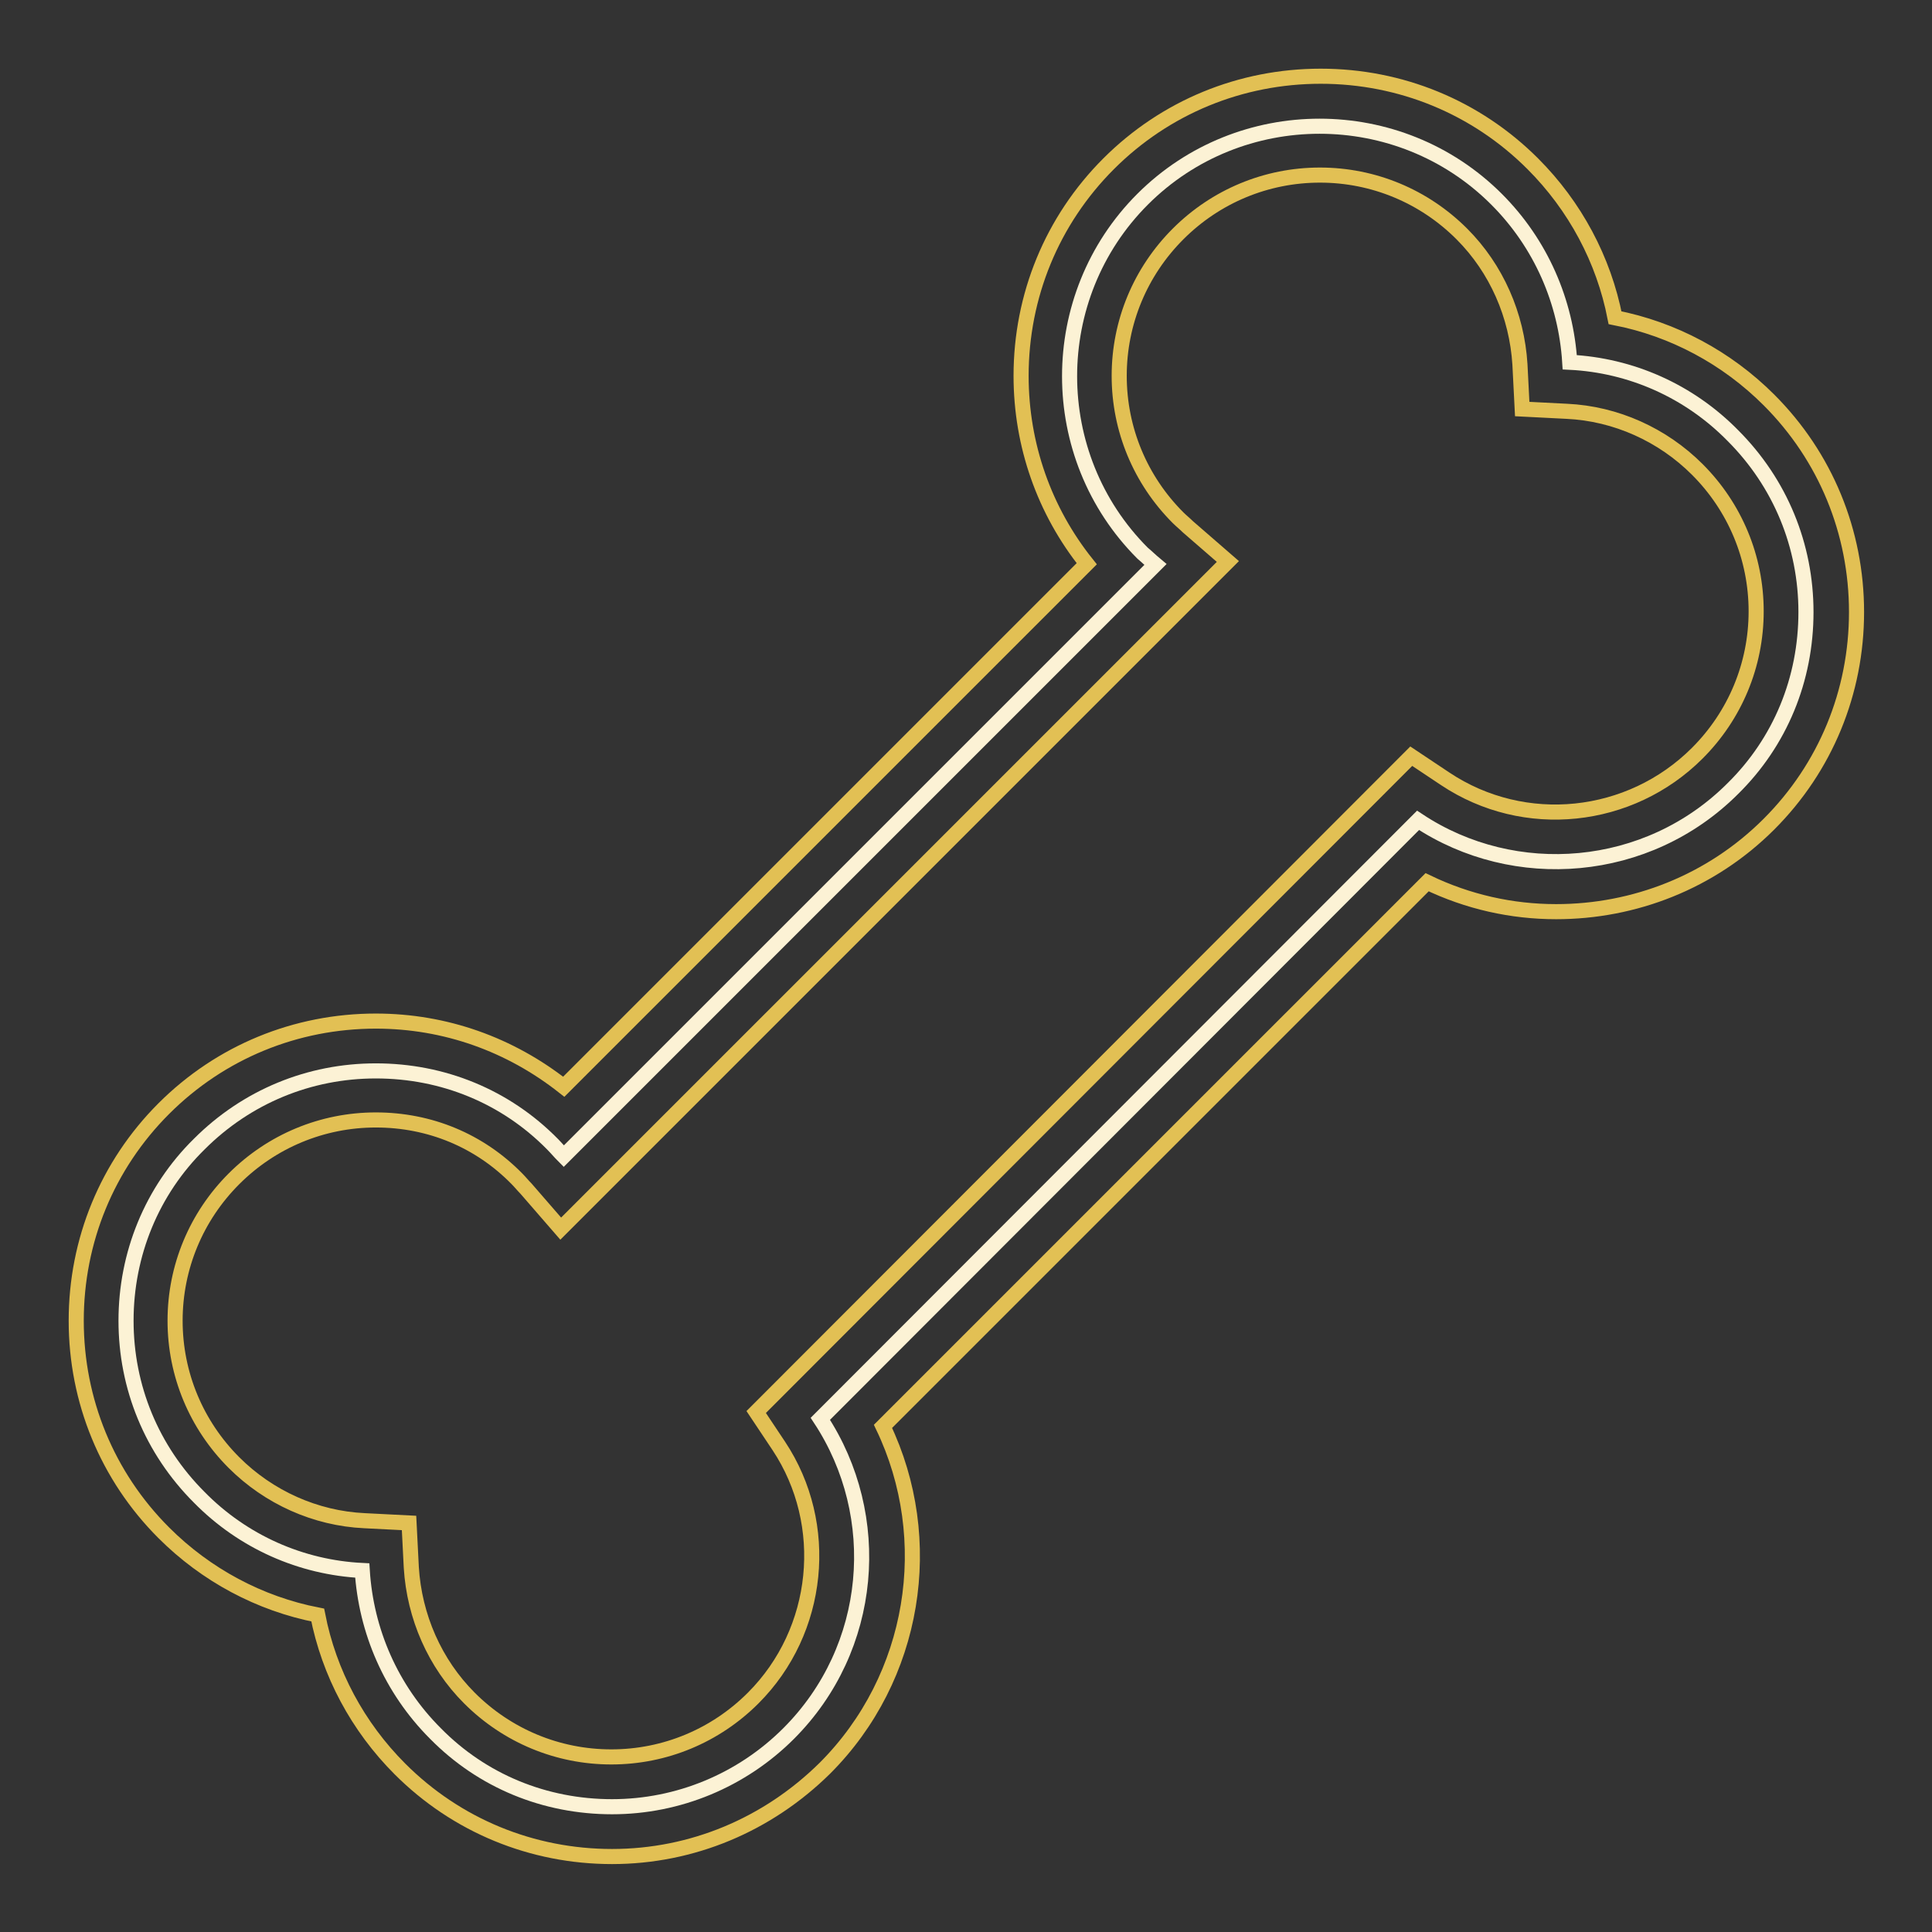
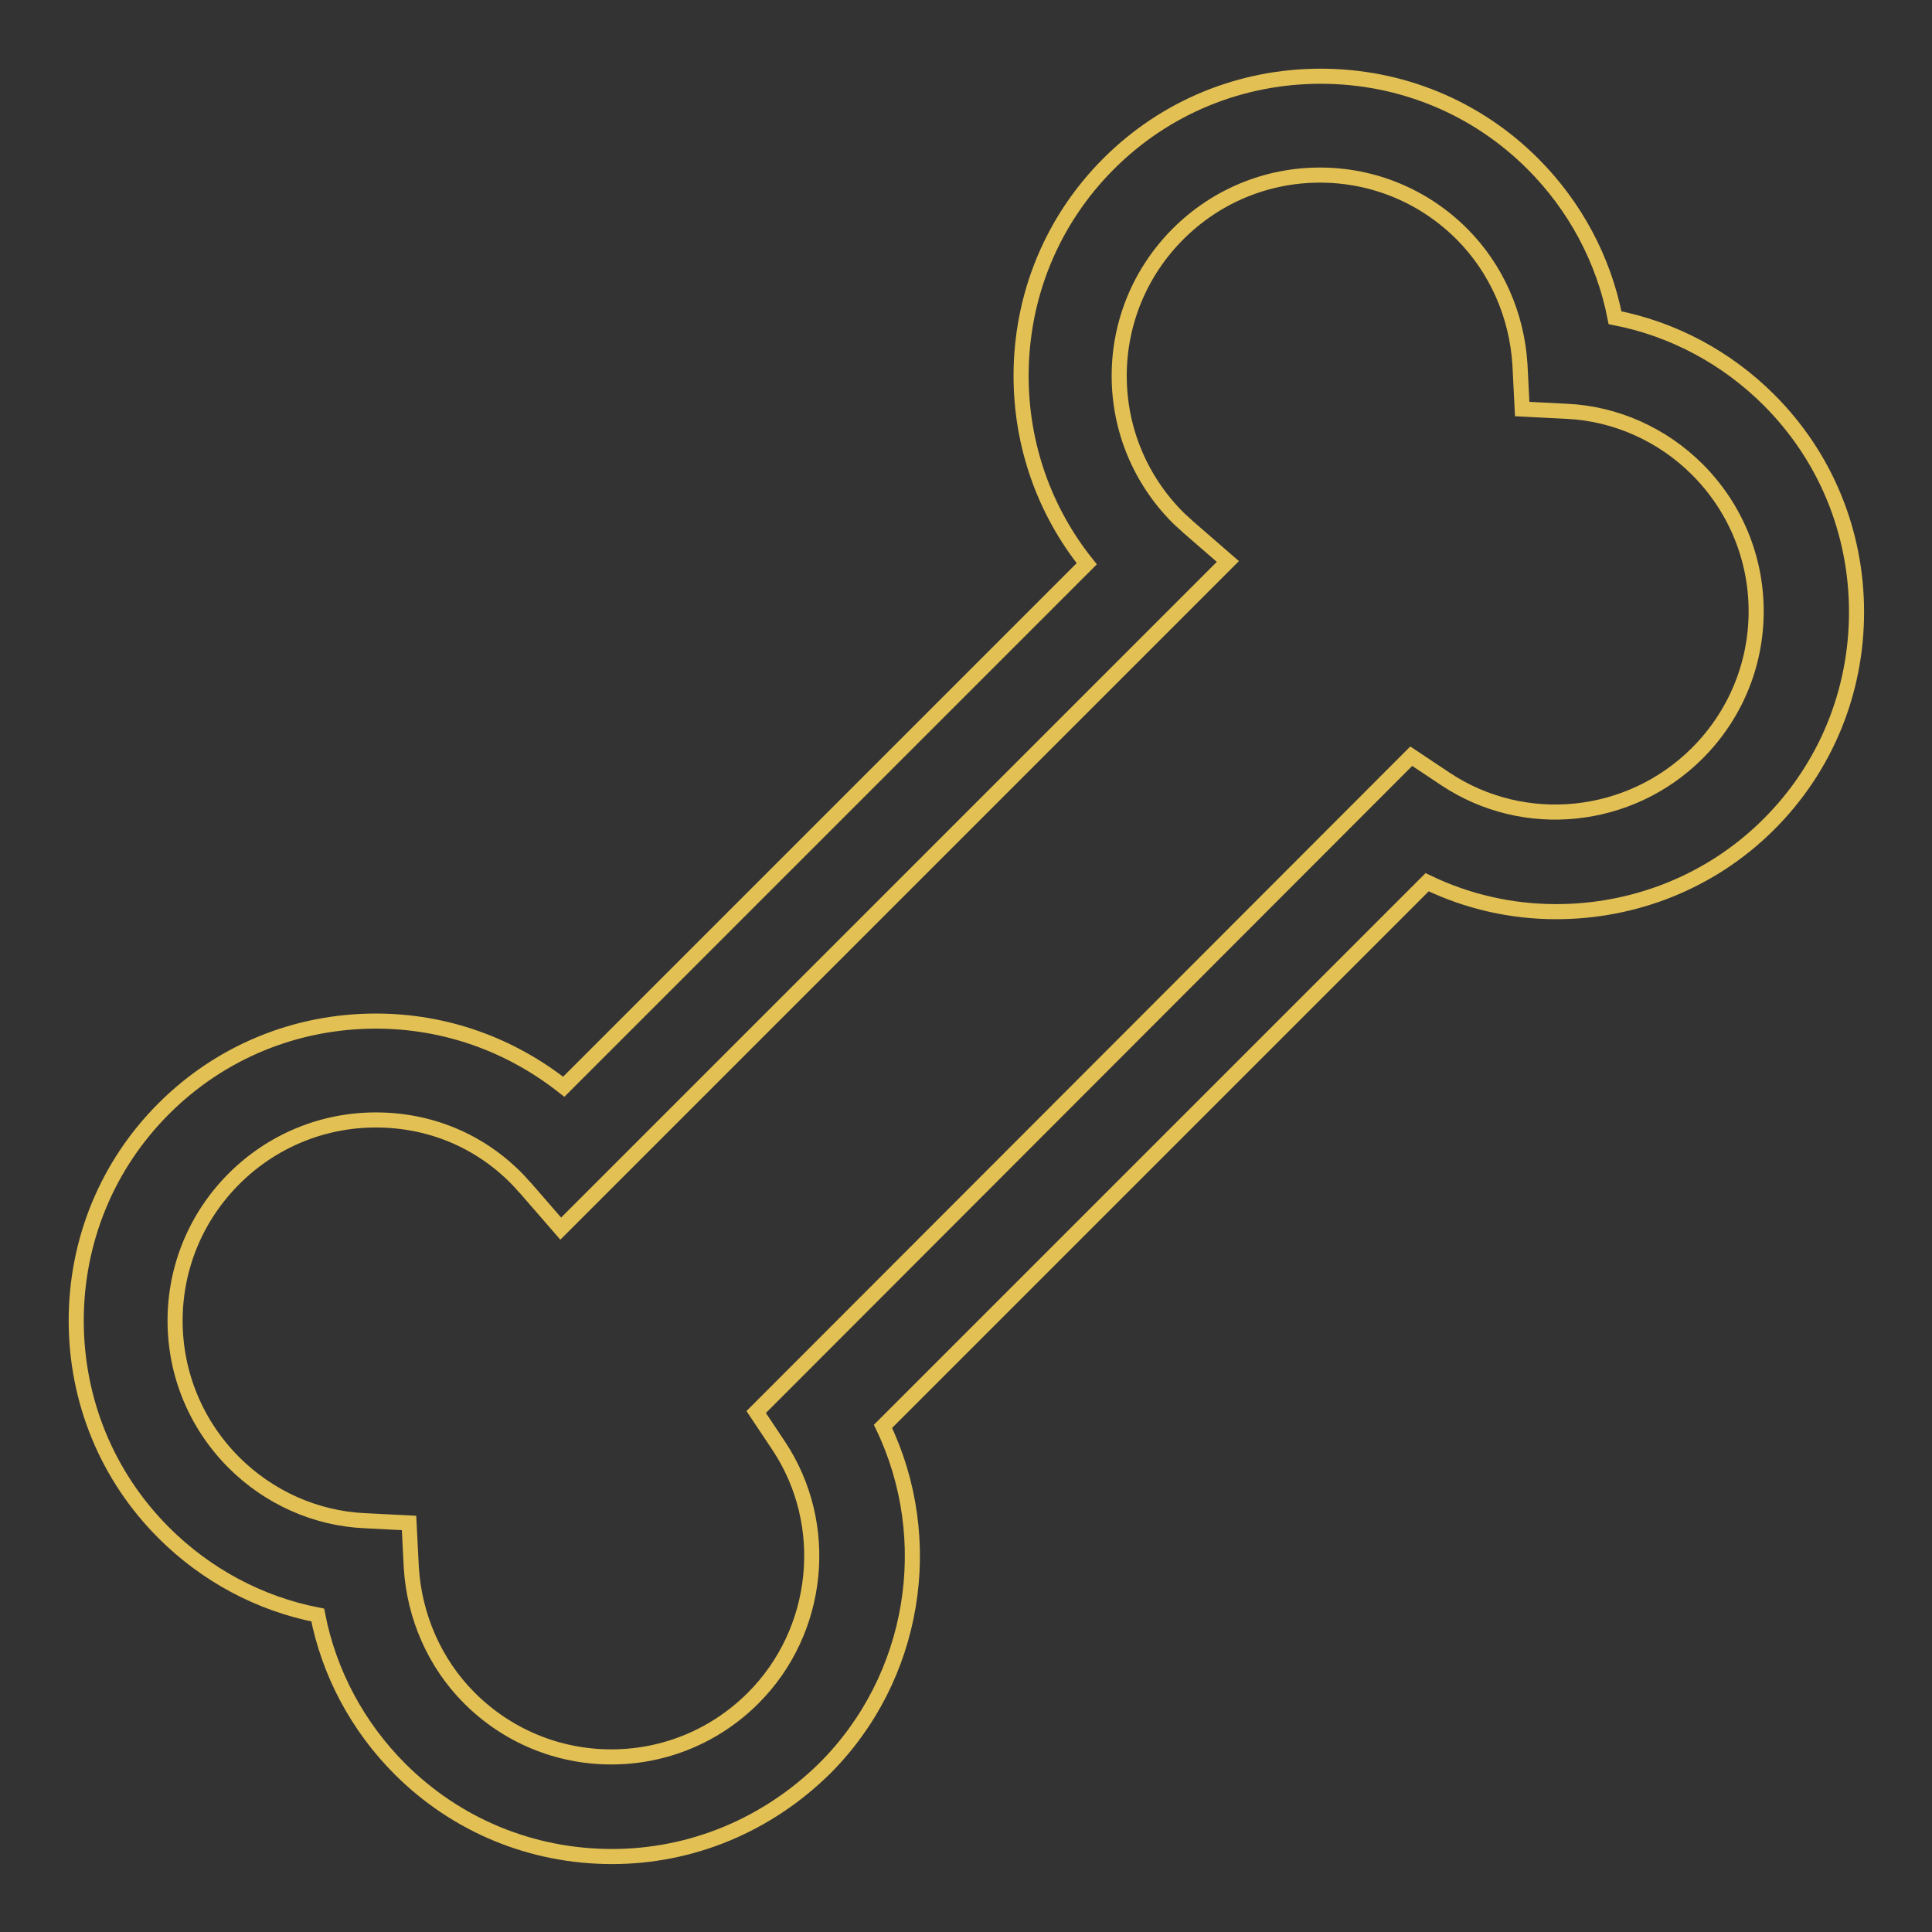
<svg xmlns="http://www.w3.org/2000/svg" version="1.1" x="0px" y="0px" viewBox="0 0 256 256" enable-background="new 0 0 256 256" xml:space="preserve">
  <rect x="0" y="0" width="256" height="256" fill="#333333" stroke="none" />
  <g>
-     <path stroke-width="2" fill-opacity="0" stroke="#fcf2d5" d="M81.1,239.4c-8.9,0-17.2-3.4-23.4-9.7c-5.9-5.9-9.2-13.6-9.7-21.6c-8.1-0.4-15.8-3.8-21.6-9.7 c-6.3-6.3-9.7-14.6-9.7-23.4s3.4-17.2,9.7-23.4c6.3-6.3,14.6-9.7,23.4-9.7c8.9,0,17.2,3.4,23.4,9.7c0.5,0.5,1,1.1,1.5,1.6 l78.4-78.4c-0.6-0.5-1.1-1-1.7-1.5c-12.9-12.9-12.9-34,0-46.9c12.9-12.9,34-12.9,46.9,0c5.9,5.9,9.2,13.6,9.7,21.6 c8.1,0.4,15.8,3.8,21.6,9.7c6.3,6.3,9.7,14.6,9.7,23.4c0,8.9-3.4,17.2-9.7,23.4c-11.3,11.3-28.9,12.7-41.7,4.2l-79.2,79.3 c8.5,12.9,7.1,30.4-4.2,41.7C98.3,235.9,89.9,239.4,81.1,239.4z" />
    <path stroke-width="2" fill-opacity="0" stroke="#e2c054" d="M81.1,246c-10.6,0-20.6-4.1-28.1-11.6c-5.6-5.6-9.4-12.7-10.9-20.4c-7.7-1.5-14.8-5.3-20.4-10.9 c-7.5-7.5-11.6-17.5-11.6-28.1s4.1-20.6,11.6-28.1s17.5-11.6,28.1-11.6c9.2,0,17.8,3.1,24.9,8.7l69.3-69.3 c-5.6-7-8.7-15.7-8.7-24.9c0-10.6,4.1-20.6,11.6-28.1c7.5-7.5,17.5-11.6,28.1-11.6c10.6,0,20.6,4.1,28.1,11.6 c5.6,5.6,9.4,12.7,10.9,20.4c7.7,1.5,14.8,5.3,20.4,10.9c7.5,7.5,11.6,17.5,11.6,28.1c0,10.6-4.1,20.6-11.6,28.1 c-7.7,7.7-17.9,11.6-28.2,11.6c-5.9,0-11.7-1.3-17.1-3.9l-72.1,72.1c7.2,15,4.3,33.3-7.7,45.3C101.7,241.8,91.7,246,81.1,246 L81.1,246z M49.8,148.4c-7.1,0-13.8,2.8-18.8,7.8s-7.8,11.7-7.8,18.8s2.8,13.8,7.8,18.8c4.6,4.6,10.8,7.4,17.3,7.7l5.9,0.3l0.3,5.9 c0.4,6.5,3.1,12.7,7.7,17.3c5,5,11.7,7.8,18.8,7.8c7.1,0,13.8-2.8,18.8-7.8c8.9-8.9,10.3-23,3.4-33.4l-3-4.5l86.8-86.9l4.5,3 c10.5,7,24.5,5.5,33.4-3.4c5-5,7.8-11.7,7.8-18.8c0-7.1-2.8-13.8-7.8-18.8c-4.6-4.6-10.8-7.4-17.3-7.7l-5.9-0.3l-0.3-5.9 c-0.4-6.5-3.1-12.7-7.7-17.3c-5-5-11.7-7.8-18.8-7.8c-7.1,0-13.8,2.8-18.8,7.8c-5,5-7.8,11.7-7.8,18.8s2.8,13.8,7.8,18.8 c0.4,0.4,0.9,0.8,1.3,1.2l5.3,4.6l-88.4,88.4l-4.6-5.3c-0.4-0.4-0.8-0.9-1.2-1.3C63.5,151.1,56.9,148.4,49.8,148.4z" />
  </g>
</svg>